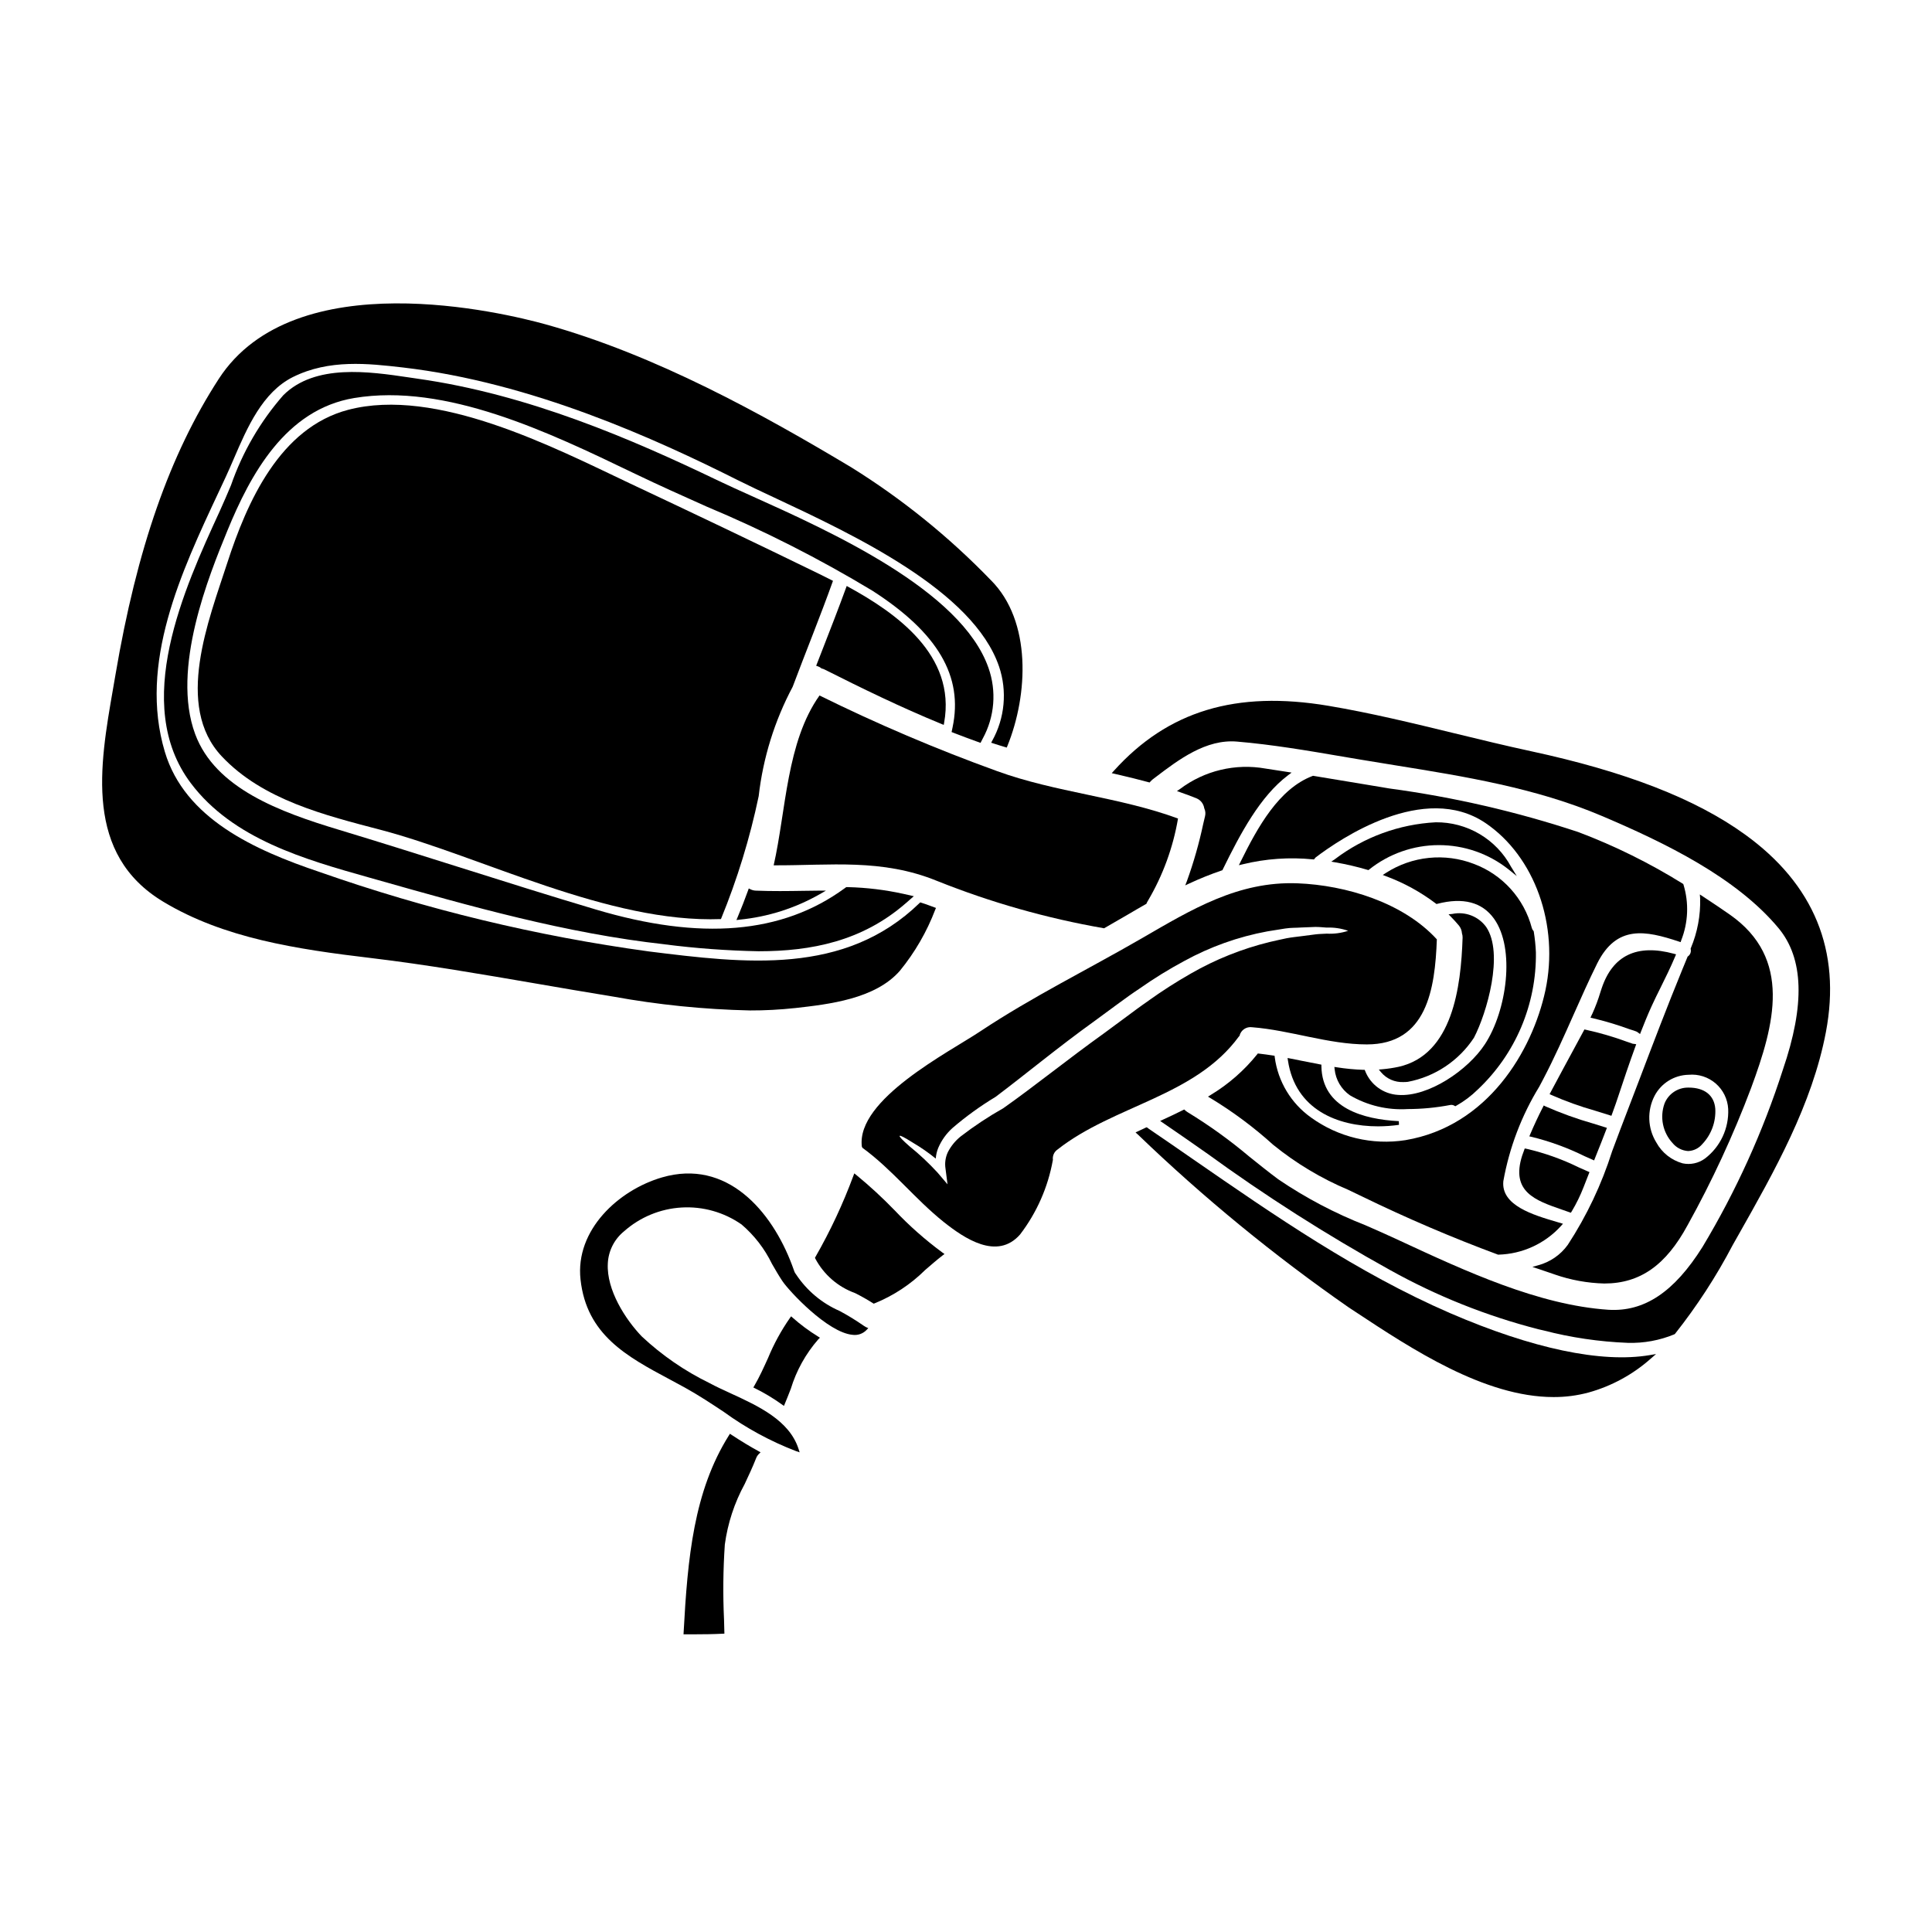
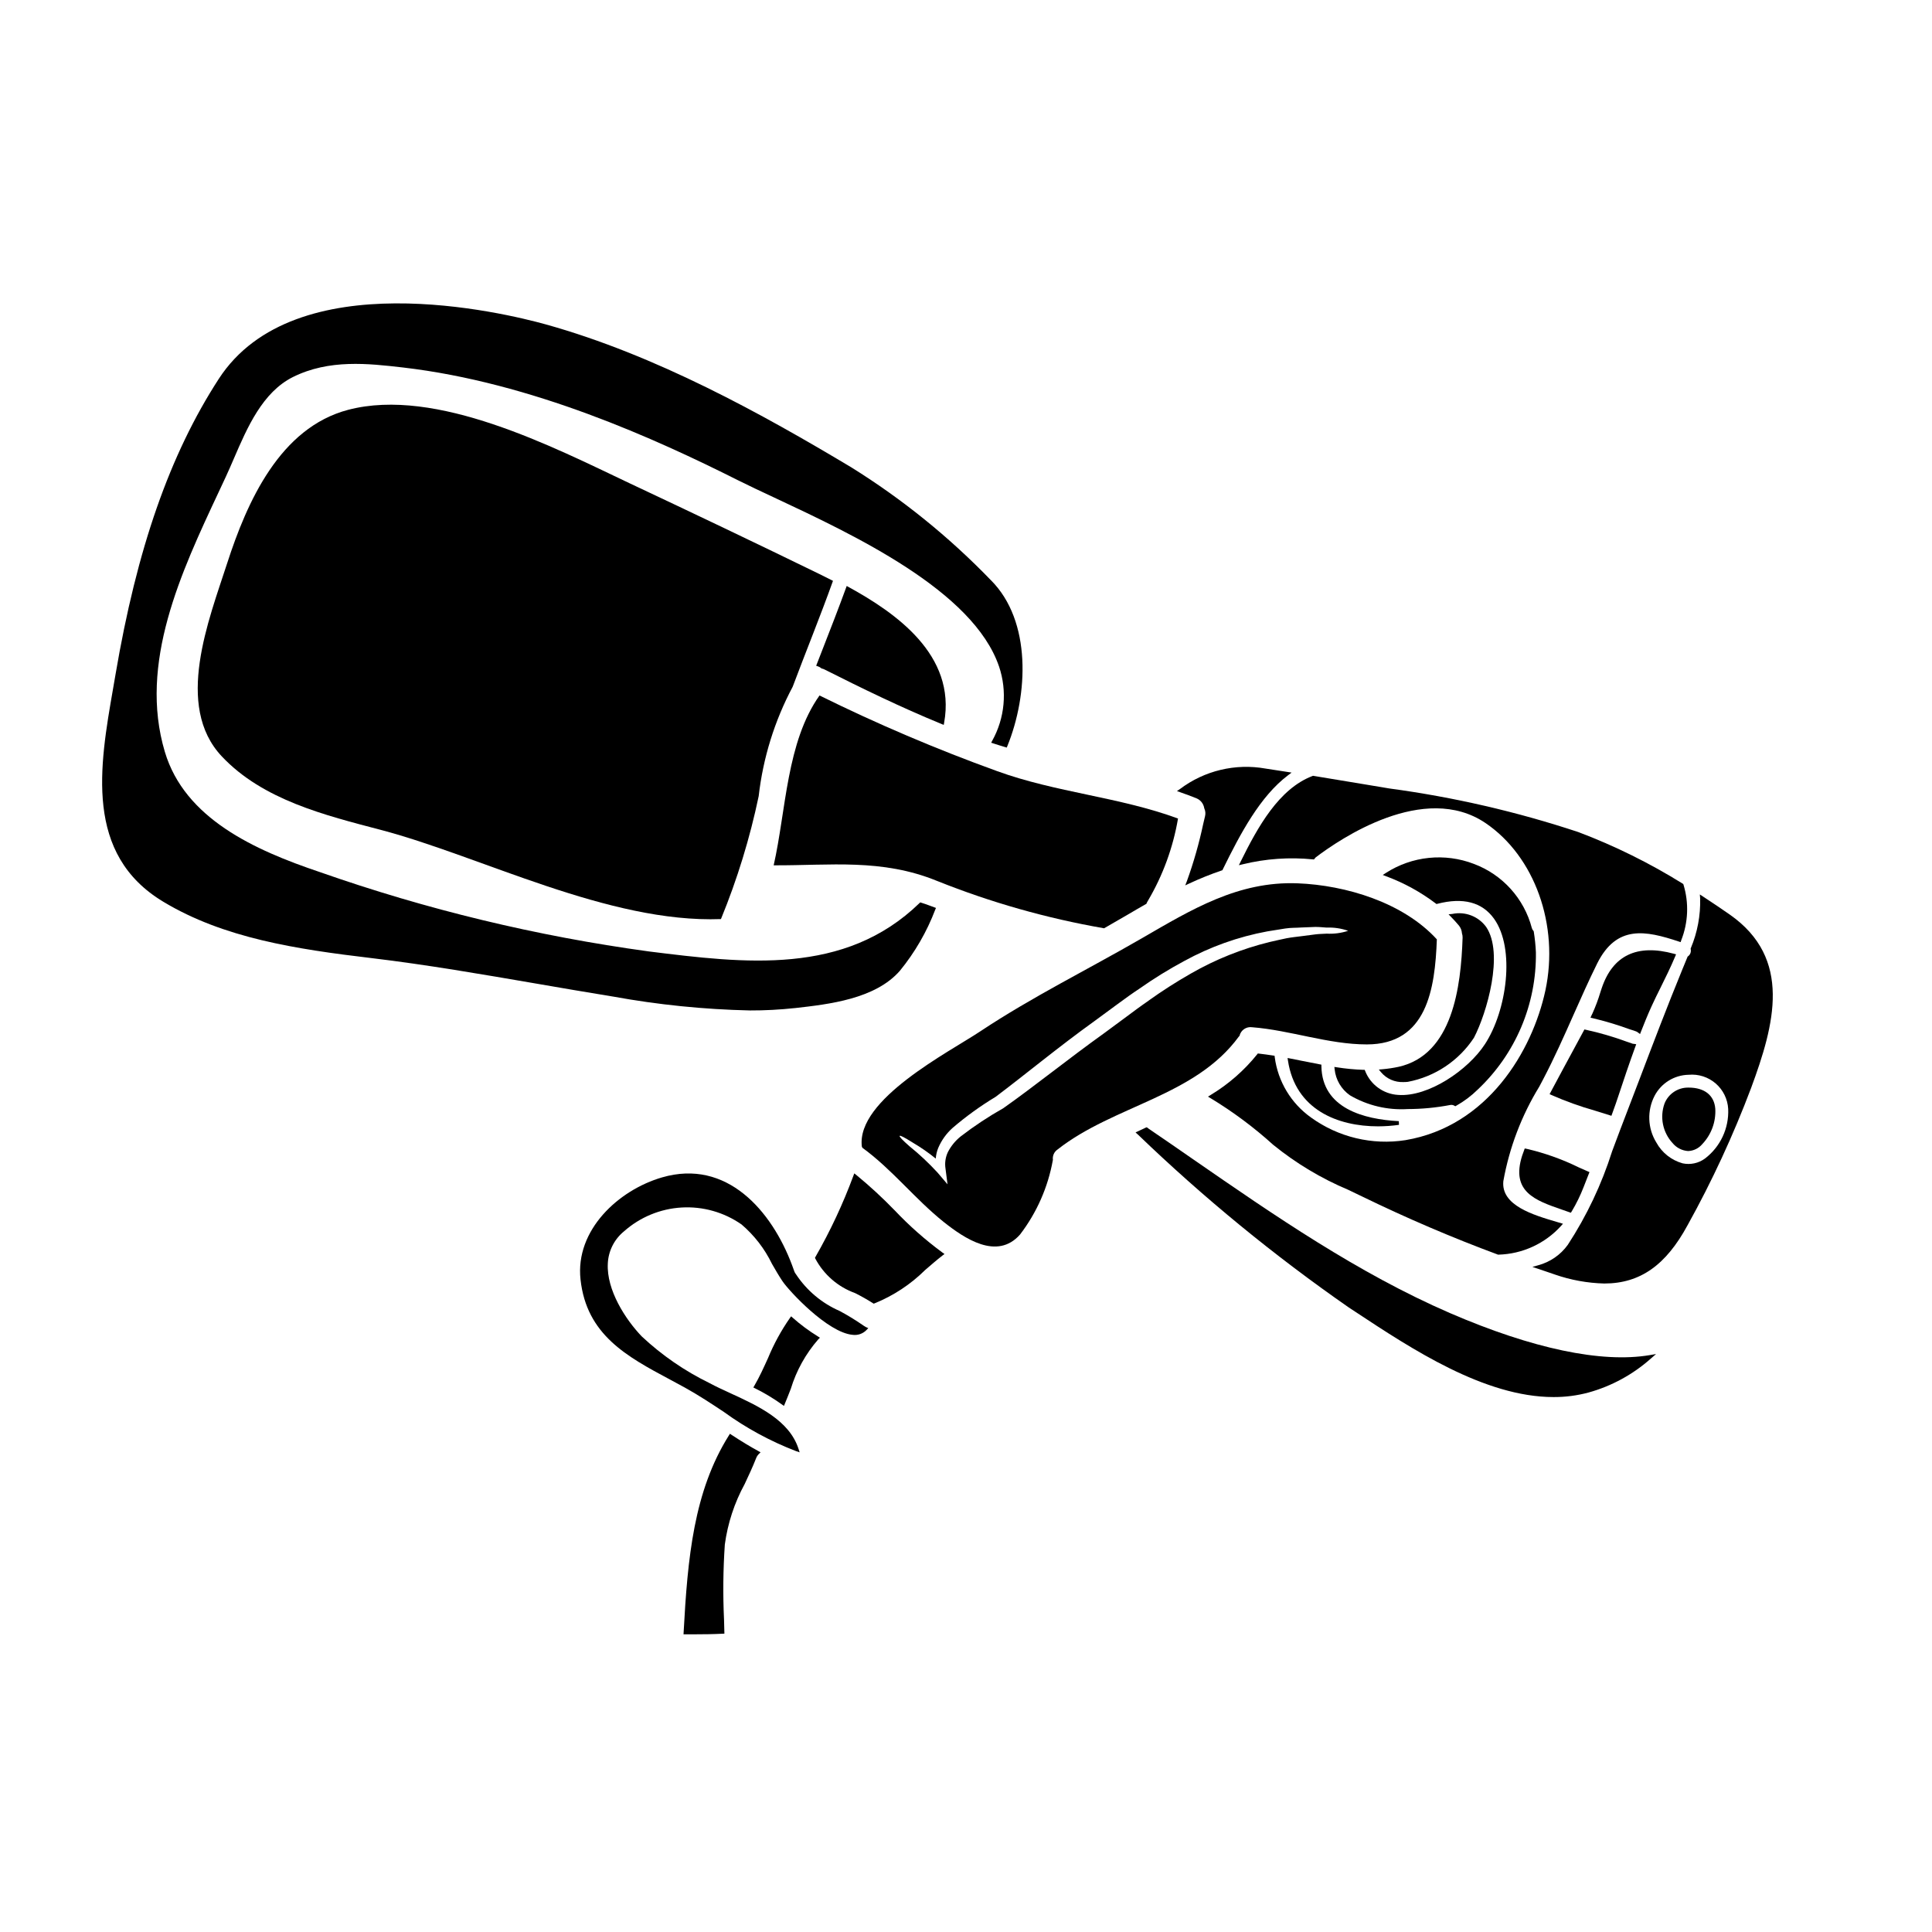
<svg xmlns="http://www.w3.org/2000/svg" fill="#000000" width="800px" height="800px" version="1.1" viewBox="144 144 512 512">
  <g>
    <path d="m337.86 524.24-0.422-0.277-0.266 0.426c-9.305 14.805-10.941 32.402-12.004 52.203l-0.027 0.516h0.516 2.621c2.297 0 4.769-0.031 7.219-0.156l0.477-0.023-0.098-3.719c-0.312-6.633-0.242-13.281 0.211-19.906 0.762-5.621 2.547-11.055 5.266-16.031 1.023-2.184 2.086-4.441 3.023-6.824 0.156-0.418 0.402-0.797 0.715-1.113l0.465-0.465-0.574-0.316c-2.203-1.199-4.523-2.606-7.121-4.312z" />
    <path d="m372.93 495.36c-2.059-1.434-4.195-2.75-6.406-3.934-4.711-2.051-8.73-5.422-11.562-9.707l-0.051-0.074c-0.168-0.203-0.305-0.43-0.391-0.68-0.125-0.371-0.273-0.766-0.441-1.207-0.047-0.094-0.082-0.188-0.105-0.289l-0.043-0.129c-5.438-14.535-17.359-28.289-34.461-23.324-11.559 3.348-23.07 13.969-21.625 27.059 1.594 14.684 12.312 20.426 23.66 26.492 1.332 0.715 2.672 1.434 4 2.164 3.613 2 7.047 4.269 10.363 6.469h-0.004c5.894 4.277 12.324 7.762 19.121 10.371l0.93 0.312-0.301-0.93c-2.445-7.562-10.676-11.348-17.941-14.688-2.023-0.93-3.938-1.812-5.641-2.727l0.004-0.004c-6.574-3.199-12.629-7.371-17.965-12.371-4.367-4.551-9.348-12.324-8.996-19.262v-0.004c0.133-3.34 1.695-6.465 4.289-8.574 4.234-3.762 9.609-5.988 15.262-6.32 5.652-0.332 11.25 1.254 15.891 4.492 3.383 2.887 6.125 6.441 8.062 10.441 0.883 1.527 1.785 3.106 2.754 4.551 1.758 2.648 12.016 13.668 18.602 14.254 1.359 0.191 2.727-0.277 3.684-1.262l0.484-0.508-0.637-0.285-0.004 0.004c-0.184-0.094-0.363-0.207-0.531-0.332z" />
    <path d="m354.06 493.2-0.395-0.363-0.324 0.434c-2.316 3.324-4.262 6.891-5.809 10.637-1.113 2.457-2.266 5-3.625 7.336l-0.266 0.449 0.465 0.234c2.492 1.234 4.879 2.672 7.137 4.293l0.504 0.371 0.238-0.574c0.543-1.285 1.055-2.613 1.574-3.938h0.004c1.473-4.844 3.953-9.32 7.285-13.133l0.441-0.438-0.523-0.332v0.004c-2.375-1.465-4.621-3.129-6.707-4.981z" />
    <path d="m472.35 418.64c0.047-0.023 0.074-0.07 0.121-0.094 0.34-1.535 1.805-2.547 3.359-2.316 10.148 0.789 20.199 4.551 30.402 4.551 15.895 0 18.062-14.625 18.547-27.844-8.883-9.738-24.098-14.363-36.953-14.852-15.723-0.582-28.039 6.938-41.211 14.562-14.289 8.266-29.039 15.508-42.816 24.66-8.203 5.481-32.938 18.039-31.402 30.551h0.004c0.062 0.098 0.113 0.203 0.145 0.316 7.871 5.719 13.949 13.605 21.57 19.68 5.43 4.309 14.113 10.234 20.203 3.309 4.422-5.773 7.398-12.52 8.688-19.68 0-0.023 0.027-0.047 0.027-0.074-0.156-1.082 0.316-2.156 1.219-2.773 14.969-11.766 36.461-14.027 48.098-29.996zm-24.008-9.418c-0.973 0.68-1.969 1.363-2.922 2.07s-1.875 1.387-2.82 2.09c-1.969 1.438-3.938 2.926-5.969 4.41-9.758 6.988-18.379 13.996-26.727 19.883-3.949 2.227-7.731 4.731-11.32 7.496-1.406 1.129-2.559 2.539-3.383 4.141-0.645 1.363-0.867 2.891-0.633 4.383l0.535 4.16-2.629-3.09c-2.305-2.512-4.793-4.848-7.445-6.988-1.828-1.605-2.754-2.555-2.606-2.754 0.148-0.199 1.316 0.438 3.383 1.727h-0.004c2.168 1.27 4.234 2.703 6.184 4.285 0.066-0.969 0.289-1.926 0.656-2.824 0.867-2.031 2.168-3.844 3.816-5.312 3.562-3.055 7.371-5.805 11.391-8.227 7.742-5.816 16.578-13.168 26.242-20.109 2.023-1.484 4.019-2.945 5.992-4.406 1.02-0.73 2.019-1.461 3.019-2.191s1.969-1.363 2.945-2.019h-0.004c3.769-2.652 7.695-5.074 11.758-7.254 6.891-3.785 14.344-6.445 22.074-7.871 1.629-0.27 3.211-0.512 4.699-0.754 1.488-0.242 2.922-0.168 4.234-0.27l3.676-0.145c1.141-0.023 2.164 0.121 3.09 0.168h0.004c1.934-0.078 3.867 0.211 5.695 0.852-1.828 0.602-3.75 0.859-5.672 0.754-0.926 0.074-1.922 0.051-3.019 0.195-1.098 0.145-2.285 0.293-3.543 0.461-1.254 0.168-2.652 0.293-4.062 0.559-1.41 0.27-2.922 0.656-4.508 1-7.309 1.789-14.332 4.598-20.859 8.348-3.887 2.215-7.652 4.629-11.289 7.231z" />
    <path d="m381.06 464.72c-3.195-3.305-6.582-6.426-10.137-9.344l-0.531-0.418-0.234 0.633c-2.754 7.441-6.121 14.637-10.066 21.52l-0.113 0.199 0.078 0.215v0.004c2.254 4.254 6.012 7.519 10.543 9.152 1.617 0.809 3.195 1.699 4.723 2.672l0.199 0.129 0.223-0.074h0.004c5.019-2.031 9.586-5.039 13.434-8.852 1.488-1.285 3.023-2.621 4.582-3.832l0.535-0.395-0.555-0.395c-4.555-3.356-8.801-7.106-12.684-11.215z" />
    <path d="m361.18 328.31c-8.762 12.344-8.836 30.355-12.148 45.008 14.957 0.074 28.648-1.852 43.297 4.137h0.004c14.25 5.707 29.059 9.906 44.18 12.535 0.023 0 0.047 0.023 0.07 0.023 2.117-1.215 4.234-2.434 6.352-3.672 1.633-0.977 3.262-1.902 4.867-2.824h0.004c0.105-0.277 0.234-0.539 0.395-0.789 3.969-6.723 6.676-14.113 7.984-21.809-15.602-5.742-32.375-6.887-48.02-12.594-16.02-5.793-31.707-12.473-46.984-20.016z" />
    <path d="m364.75 297.93c-1.18-0.609-2.387-1.215-3.543-1.777-16.711-8.152-33.527-16.164-50.348-24.078-20.285-9.613-51.238-25.586-74.582-19.469-18.105 4.746-26.824 24.402-32.082 40.676-4.844 14.992-14.043 37.785-1.414 51.168 10.883 11.562 27.363 15.605 42.211 19.5 26.656 7.035 60.223 24.73 90.062 23.617 0-0.02 0.012-0.035 0.023-0.051 4.309-10.512 7.652-21.398 9.98-32.52 1.156-10.145 4.211-19.98 9.008-28.992 3.508-9.355 7.305-18.629 10.684-28.074z" />
    <path d="m563.88 416.82-0.168 0.324c-0.953 1.797-1.926 3.586-2.898 5.367-0.84 1.543-1.68 3.086-2.508 4.637l-3.648 6.809 0.469 0.219v0.004c3.769 1.656 7.648 3.051 11.609 4.172 1.281 0.395 2.574 0.789 3.852 1.203l0.453 0.145 0.477-1.32c0.461-1.277 0.93-2.57 1.344-3.863 1.402-4.242 2.926-8.785 4.551-13.227l0.203-0.555-0.582-0.098v0.004c-0.105-0.02-0.211-0.027-0.316-0.031l-1.594-0.543v-0.004c-3.551-1.305-7.188-2.363-10.883-3.172z" />
    <path d="m342.7 411.78c3.988 0.012 7.977-0.199 11.941-0.629h0.059c8.965-1.012 21.254-2.394 27.789-9.898 3.965-4.852 7.125-10.312 9.355-16.172l0.199-0.469-0.48-0.18c-0.32-0.121-0.66-0.246-0.992-0.363-0.789-0.309-1.574-0.582-2.426-0.844l-0.277-0.086-0.207 0.203c-19.855 19.25-46.242 15.969-71.746 12.793h0.004c-29.699-4.059-58.914-11.105-87.195-21.039-17.32-5.832-35.754-14.168-41.039-31.852-7.008-23.477 4.309-47.625 14.301-68.918l1.84-3.938c0.727-1.574 1.445-3.215 2.176-4.918 3.543-8.219 7.57-17.527 15.633-21.555 9.598-4.773 19.957-3.582 29.125-2.531 34.188 3.961 67.125 18.984 88.922 29.941 2.691 1.352 5.852 2.828 9.516 4.543 20.996 9.84 52.719 24.672 59.559 44.762l0.004 0.004c2.195 6.523 1.535 13.668-1.816 19.68l-0.27 0.512 0.547 0.18c1.008 0.336 2.039 0.648 3.148 0.98l0.43 0.129 0.168-0.418c5.512-13.559 6.473-33.094-4.363-43.934v0.004c-11.059-11.453-23.484-21.5-36.996-29.914-23.676-14.168-51.812-29.773-81.035-37.902-10.926-3.027-66.453-16.586-86.594 14.449-12.988 20.039-21.703 44.965-27.383 78.441-0.203 1.211-0.414 2.434-0.633 3.664-3.582 20.57-7.644 43.887 13.328 56.477 16.02 9.641 35.195 12.555 55.105 14.918 14.742 1.762 29.52 4.328 43.836 6.785 6.602 1.137 13.434 2.316 20.188 3.41l-0.004-0.004c11.98 2.188 24.113 3.418 36.285 3.688z" />
-     <path d="m396.18 338 1.18 0.457c1.742 0.684 3.508 1.324 5.273 1.969l1.219 0.441 0.59-1.152 0.004-0.004c3.148-5.75 3.695-12.57 1.5-18.746-7.195-20.543-41.965-36.172-62.742-45.52-3.387-1.523-6.391-2.879-8.84-4.055-22.977-11.039-50.41-22.887-79.668-27.027l-2.363-0.348c-10.473-1.547-24.797-3.668-33.23 4.699h-0.004c-6.129 6.992-10.844 15.105-13.887 23.891-0.977 2.305-1.938 4.59-3.004 6.914-9.336 20.328-23.441 51.047-7.641 72.027 11.164 14.84 30.309 20.23 47.172 24.988l2.219 0.625c24.641 6.988 50.113 14.215 76.211 17.098v0.008c8.25 1.059 16.555 1.668 24.871 1.828 13.996 0 27.453-2.68 38.938-12.676l2.191-1.91-2.832-0.645v0.004c-4.785-1.051-9.664-1.641-14.562-1.766h-0.512l-0.414 0.301c-16.531 12.094-38.148 13.93-66.062 5.598-12.203-3.633-24.535-7.531-36.477-11.297-10.461-3.301-20.934-6.606-31.434-9.781-15.664-4.723-32.824-10.977-38.16-25.391-6.414-17.32 3.691-42.055 8.551-53.922 6.059-14.766 15.352-32.098 33.59-35.125 24.301-4.051 51.754 9.164 73.805 19.773l0.789 0.375c6.16 2.965 12.641 5.863 18.895 8.66v-0.004c15.133 6.34 29.781 13.773 43.832 22.25 17.379 11.18 24.137 22.699 21.254 36.254z" />
-     <path d="m342.43 379.45-0.184 0.523c-0.855 2.363-1.781 4.75-2.754 7.055l-0.332 0.789 0.836-0.094-0.004-0.004c7.484-0.73 14.727-3.031 21.258-6.754l1.625-0.938h-1.875c-1.348 0-2.691 0.031-4.051 0.051-4.09 0.066-8.328 0.129-12.676-0.051h0.004c-0.473-0.02-0.934-0.133-1.359-0.34z" />
    <path d="m361.62 321.07 0.098 0.086 0.129 0.023h0.004c0.23 0.055 0.457 0.141 0.672 0.25 9.668 4.867 20.113 9.984 31.016 14.445l0.562 0.23 0.109-0.598c3.227-17.965-12.906-29.125-25.32-35.938l-0.504-0.277-0.195 0.539c-1.992 5.465-4.148 10.984-6.234 16.332l-1.664 4.269 0.488 0.164v0.004c0.305 0.105 0.59 0.262 0.84 0.469z" />
    <path d="m591.39 449.04c1.449-0.062 2.809-0.73 3.738-1.844 2.387-2.516 3.633-5.898 3.441-9.359-0.277-3.57-2.844-5.613-7.062-5.613h-0.094c-2.769-0.031-5.273 1.645-6.297 4.219-1.293 3.609-0.48 7.637 2.113 10.457 1.027 1.262 2.535 2.039 4.16 2.141z" />
    <path d="m577.55 417.32c0.203 0.078 0.391 0.188 0.559 0.324l0.516 0.395 0.234-0.602c0.758-1.938 1.773-4.481 2.91-6.957 0.668-1.465 1.453-3.055 2.285-4.723 1.258-2.543 2.684-5.418 3.906-8.332l0.215-0.516-0.539-0.148c-9.789-2.672-16.242 0.395-19.172 9.137l-0.348 1.055 0.004-0.008c-0.586 1.953-1.301 3.863-2.144 5.719-0.031 0.07-0.066 0.133-0.102 0.199s-0.098 0.184-0.141 0.289l-0.234 0.547 0.582 0.125h-0.004c3.269 0.777 6.492 1.742 9.648 2.891z" />
    <path d="m494.18 426.14-0.395-0.074c-1.574-0.297-3.176-0.613-4.766-0.934-1.051-0.211-2.09-0.418-3.117-0.621l-0.684-0.133 0.105 0.691c1.969 12.988 13.125 17.422 23.875 17.422 1.855-0.004 3.707-0.137 5.547-0.395l-0.043-0.98c-9.262-0.473-20.34-3.391-20.516-14.562z" />
    <path d="m505.77 427.79-0.125-0.277h-0.305l0.004 0.004c-2.375-0.078-4.742-0.305-7.086-0.676l-0.637-0.094 0.074 0.641c0.289 2.777 1.773 5.289 4.066 6.887 4.625 2.703 9.949 3.969 15.297 3.637 3.773-0.008 7.535-0.367 11.238-1.074 0.387-0.082 0.793-0.016 1.133 0.188l0.246 0.141 0.246-0.141h0.004c2.07-1.164 3.981-2.598 5.672-4.262 10.02-9.422 15.617-22.617 15.434-36.367-0.082-1.84-0.27-3.672-0.562-5.488l-0.023-0.145-0.098-0.105c-0.184-0.211-0.32-0.457-0.395-0.727-2.055-7.816-7.777-14.152-15.348-16.988-7.719-2.969-16.391-2.078-23.344 2.402l-0.812 0.531 0.902 0.344c4.711 1.75 9.137 4.176 13.145 7.211l0.191 0.145 0.23-0.059c6.816-1.762 11.867-0.438 15.008 3.938 5.699 7.945 3.394 24.402-2.402 33.262-4.438 6.828-14.98 14.051-23.023 13.445h0.004c-3.906-0.234-7.316-2.723-8.734-6.371z" />
    <path d="m514.67 426.71c-1.43 0.309-2.875 0.523-4.332 0.652l-0.934 0.078 0.59 0.719h0.004c1.469 1.742 3.66 2.699 5.938 2.598 0.383 0.004 0.766-0.02 1.145-0.059 7.184-1.359 13.508-5.574 17.527-11.68 3.406-6.523 8.016-22.348 3.234-29.379v0.004c-2.047-2.809-5.551-4.156-8.953-3.445l-1.004 0.105 0.699 0.723c0.641 0.66 1.387 1.453 2.059 2.273l0.004 0.004c0.465 0.582 0.738 1.293 0.785 2.035 0.125 0.371 0.184 0.758 0.172 1.148-0.43 13.152-2.672 31.004-16.934 34.223z" />
    <path d="m479.4 347.68c-7.984-1.43-16.207 0.531-22.688 5.414l-0.809 0.547 0.918 0.328c1.398 0.496 2.852 1.012 4.258 1.594h0.004c1.082 0.445 1.852 1.422 2.043 2.578l0.039 0.125c0.289 0.637 0.352 1.355 0.184 2.035l-0.477 2.012c-1.094 5.152-2.539 10.227-4.328 15.184l-0.445 1.137 1.105-0.516c2.785-1.297 5.637-2.445 8.547-3.434l0.191-0.062 0.09-0.184c4.703-9.586 9.918-19.41 17.32-24.992l0.934-0.703-3.266-0.504c-1.211-0.199-2.414-0.383-3.621-0.559z" />
-     <path d="m606.4 365.12c-13.082-9.445-31.625-16.641-56.68-22.043-6.731-1.449-13.566-3.117-20.184-4.723-10.938-2.66-22.246-5.418-33.457-7.301-24.508-4.125-42.586 1.348-56.895 17.219l-0.562 0.625 0.82 0.184c3.297 0.75 6.215 1.473 8.914 2.207l0.293 0.082 0.203-0.227v0.004c0.18-0.207 0.375-0.398 0.586-0.57l0.68-0.52c6.297-4.801 13.504-10.234 21.715-9.527 9.359 0.789 18.809 2.406 27.945 3.969l4.672 0.789c3.148 0.527 6.297 1.035 9.422 1.543 18.27 2.941 37.168 5.988 54.586 13.383 16.883 7.172 35.648 16.309 46.84 29.711 6.715 8.051 7.086 20.336 1.18 37.57l0.004-0.008c-5.277 16.422-12.422 32.188-21.305 46.977-7.516 11.957-15.43 17.219-24.91 16.641-18.5-1.223-38.004-10.281-55.203-18.266l-1.512-0.699c-2.477-1.152-5.117-2.297-7.637-3.41h0.004c-8.156-3.191-15.926-7.285-23.168-12.203-2.637-1.969-5.191-4.019-7.664-6.004-5.156-4.348-10.637-8.297-16.395-11.805-0.223-0.137-0.426-0.293-0.613-0.473l-0.25-0.219-0.297 0.148c-1.887 0.941-3.617 1.766-5.289 2.523l-0.789 0.363 0.719 0.492c3.844 2.625 7.68 5.285 11.504 7.977l0.004-0.004c15.555 11.324 31.793 21.68 48.621 31.004 12.402 6.922 25.652 12.215 39.41 15.742l1.277 0.293h0.004c7.32 1.906 14.828 3.012 22.387 3.305 4.231 0.125 8.441-0.645 12.352-2.266l0.172-0.129v-0.004c5.809-7.336 10.918-15.199 15.262-23.484l1.496-2.644c9.625-17.02 19.574-34.637 23.223-53.836 4.082-21.527-3.137-39.156-21.484-52.387z" />
    <path d="m528.26 491.98c-24.402-10.574-46.59-25.906-68.035-40.734-3.965-2.754-7.926-5.484-11.969-8.234l-0.09-0.117-0.336-0.152-2.898 1.359 0.547 0.5 0.004-0.004c17.41 16.762 36.129 32.109 55.973 45.906l1.848 1.215c14.734 9.727 34.113 22.52 52.41 22.516 3.129 0.012 6.242-0.391 9.262-1.203 6.144-1.707 11.816-4.805 16.574-9.051l1.32-1.145-1.723 0.293c-12.738 2.137-31.039-1.707-52.887-11.148z" />
-     <path d="m543.73 374.36 2.231 1.801-1.504-2.441v0.004c-1.934-3.606-4.82-6.613-8.34-8.691-3.523-2.082-7.547-3.16-11.637-3.117-9.668 0.508-18.961 3.902-26.68 9.746l-0.992 0.684 1.18 0.203c2.84 0.496 5.652 1.152 8.418 1.969l0.246 0.07 0.195-0.16c5.238-4.176 11.734-6.453 18.43-6.465 6.699-0.012 13.203 2.242 18.453 6.398z" />
-     <path d="m553.11 436.96-0.215 0.426c-1.238 2.406-2.363 4.832-3.375 7.215l-0.23 0.551 0.586 0.121c4.848 1.191 9.555 2.906 14.031 5.117l2.547 1.133 0.578-1.457c0.895-2.223 1.781-4.441 2.633-6.691l0.18-0.484-0.492-0.156c-1.051-0.332-2.098-0.656-3.148-0.98-4.32-1.23-8.555-2.758-12.668-4.57z" />
    <path d="m548.07 448.36-0.359 1c-0.109 0.293-0.219 0.586-0.324 0.895-3.059 9.598 3.519 11.871 10.477 14.285 0.672 0.23 1.359 0.469 2.043 0.715l0.395 0.133 0.207-0.344 0.004 0.004c1.246-2.078 2.309-4.254 3.18-6.512 0.328-0.871 0.664-1.723 1.012-2.586l0.523-1.332-0.438-0.188-2.426-1.07h0.004c-4.418-2.168-9.07-3.82-13.863-4.926z" />
    <path d="m591.25 397.48-0.059 0.148c-0.438 1.09-0.875 2.16-1.34 3.258-4.008 9.773-7.801 19.742-11.465 29.391-1.645 4.324-3.301 8.652-4.969 12.988-0.734 1.91-1.461 3.859-2.188 5.832v0.004c-2.773 8.758-6.723 17.102-11.75 24.797-1.91 2.652-4.684 4.566-7.844 5.41l-1.531 0.441 1.512 0.5c0.738 0.242 1.477 0.496 2.211 0.75 0.738 0.254 1.477 0.516 2.219 0.758l0.004 0.004c4.215 1.465 8.633 2.269 13.098 2.383 9.582 0 16.387-4.945 22.074-15.449v0.004c6.488-11.688 12.109-23.828 16.824-36.336 6.254-16.891 10.969-34.352-5.609-45.969-2.133-1.492-4.398-3.019-7.121-4.805l-0.844-0.551 0.082 1.004h0.004c0.125 4.543-0.723 9.059-2.481 13.246l-0.043 0.125 0.02 0.125v0.004c0.152 0.699-0.109 1.426-0.676 1.867zm-8.762 36.906c1.762-3.344 5.195-5.469 8.973-5.559h0.047c2.602-0.238 5.188 0.594 7.164 2.301s3.172 4.144 3.316 6.754c0.227 5.129-2.078 10.047-6.164 13.152-1.699 1.242-3.848 1.703-5.906 1.266-2.969-0.824-5.481-2.812-6.965-5.512-2.328-3.762-2.504-8.473-0.465-12.402z" />
    <path d="m590.08 378.27-0.145-0.09-0.004-0.004c-8.754-5.449-18.02-10.027-27.664-13.672-16.305-5.398-33.07-9.266-50.09-11.555l-5.824-0.973c-4.754-0.789-9.508-1.574-14.262-2.363l-0.129-0.023-0.125 0.051c-8.91 3.383-14.508 13.492-19.059 22.707l-0.461 0.941 1.02-0.242 0.004-0.004c6.082-1.484 12.375-1.926 18.605-1.301l0.262 0.023 0.266-0.32h-0.004c0.055-0.078 0.117-0.152 0.188-0.215 6.449-4.918 28.777-20.098 45.016-9.117 13.051 8.84 19.578 27.098 15.863 44.402-3.465 15.992-15.258 35.969-37.09 39.637-8.789 1.371-17.766-0.773-24.98-5.977-5.309-3.762-8.805-9.566-9.648-16.02l-0.043-0.371-0.367-0.055c-1.25-0.195-2.523-0.367-3.793-0.516l-0.273-0.031-0.172 0.215v0.004c-3.453 4.297-7.637 7.949-12.359 10.793l-0.68 0.422 0.684 0.418v-0.004c5.918 3.582 11.48 7.723 16.605 12.363 6.031 4.898 12.723 8.91 19.883 11.922 1.273 0.605 2.547 1.211 3.812 1.832 11.715 5.699 23.754 10.848 35.777 15.309l0.102 0.039h0.113c6.336-0.168 12.328-2.918 16.586-7.613l0.512-0.578-1.637-0.484c-6.242-1.84-14.793-4.356-14.168-10.777h-0.004c1.586-8.883 4.82-17.391 9.535-25.086l0.953-1.801c2.984-5.68 5.594-11.547 8.117-17.227 1.992-4.481 4.051-9.113 6.269-13.598 5.152-10.316 12.848-8.734 21.648-5.812l0.469 0.156 0.152-0.473v-0.004c1.863-4.707 2.078-9.91 0.605-14.754z" />
  </g>
</svg>